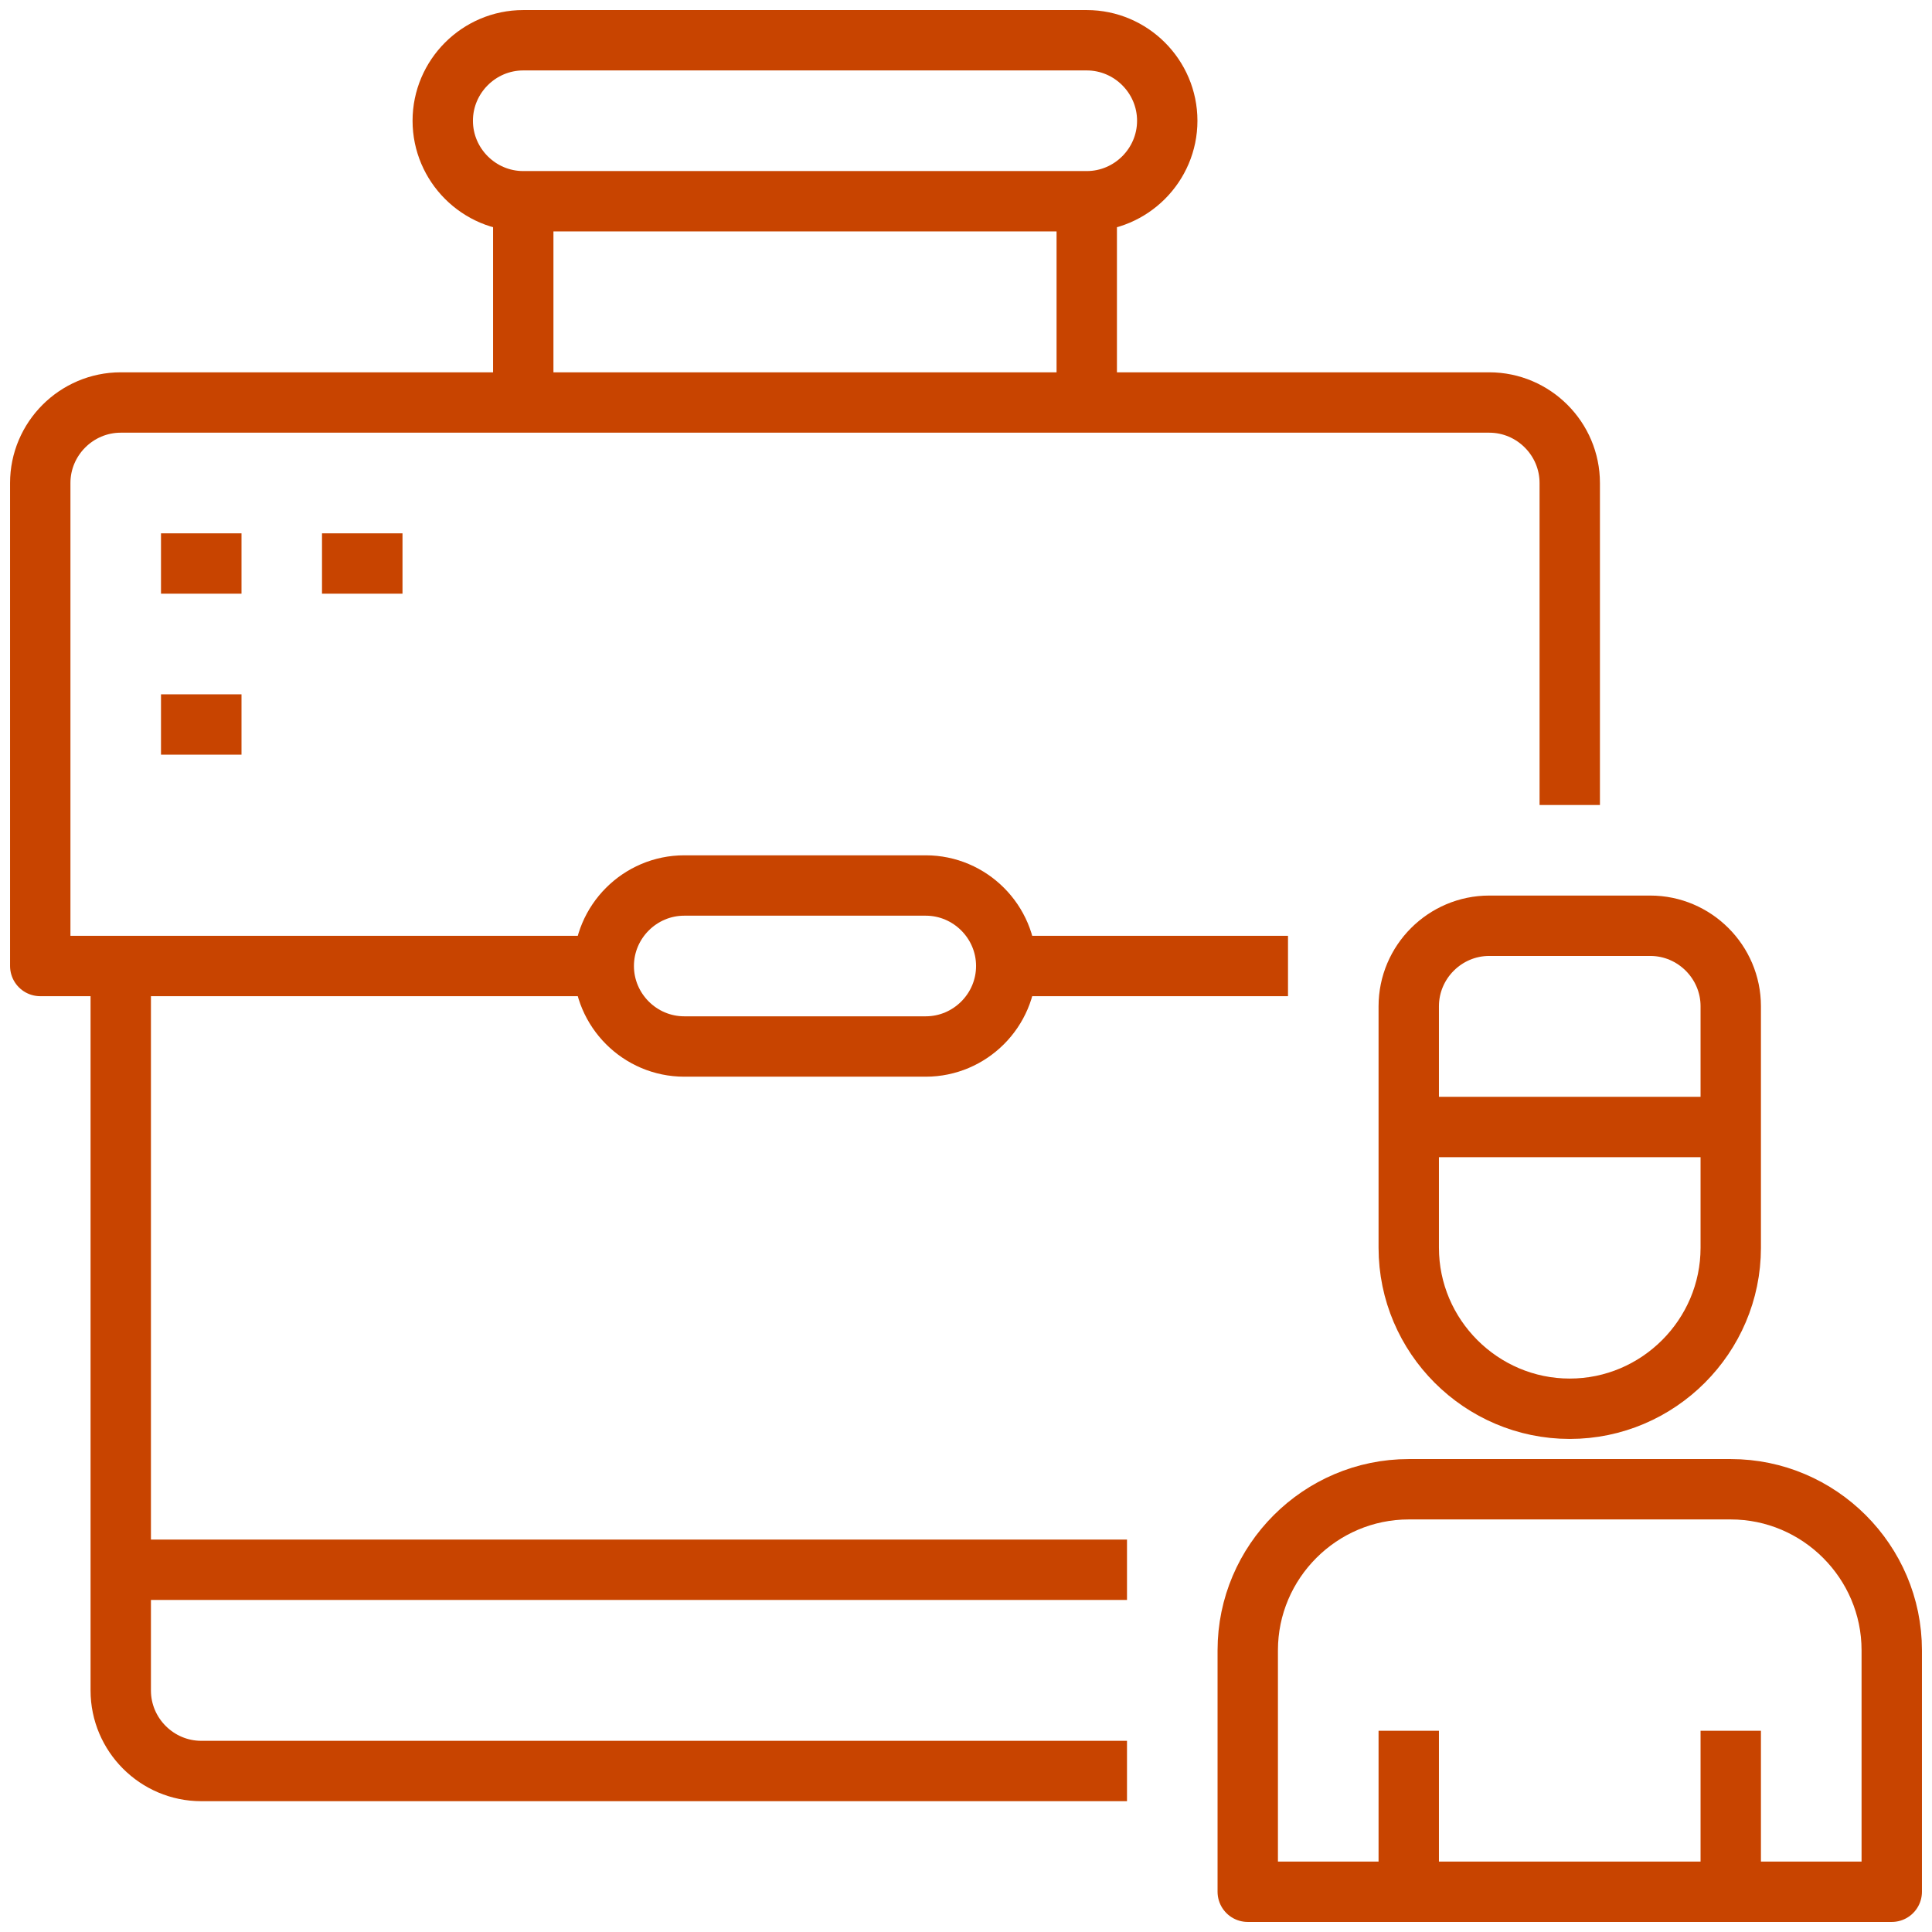
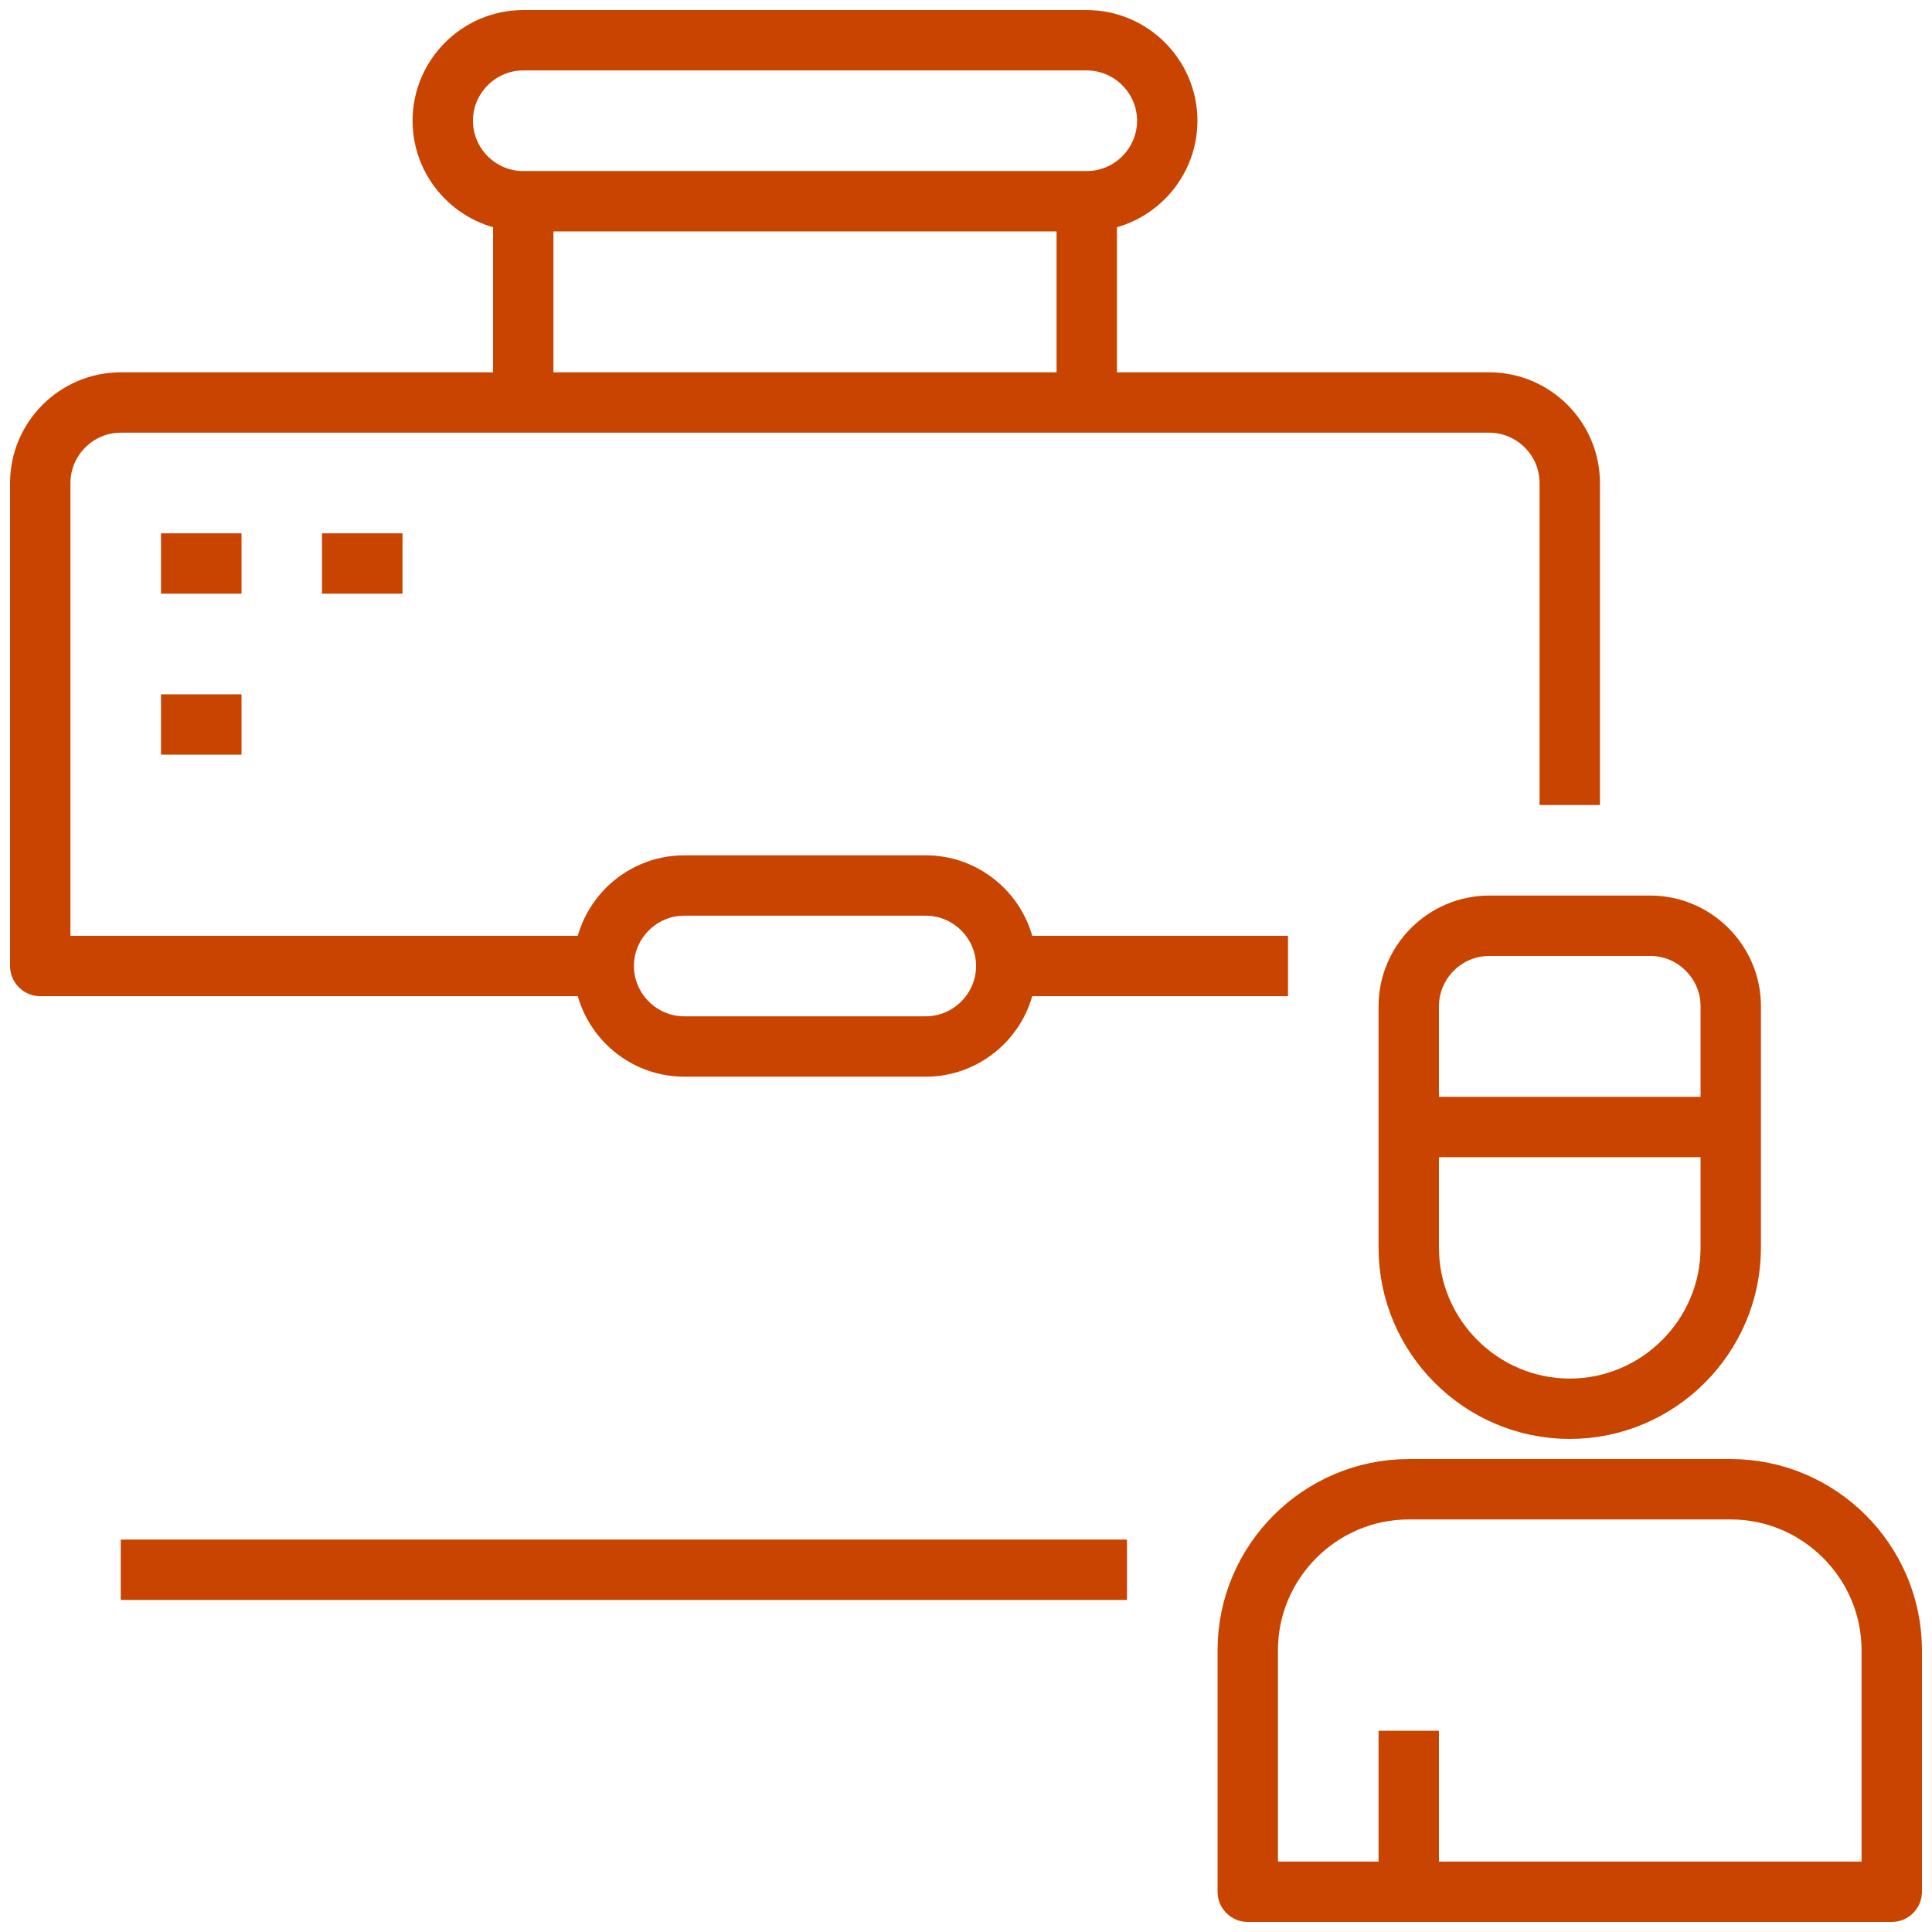
<svg xmlns="http://www.w3.org/2000/svg" version="1.1" id="_x31_8-human_resource" x="0px" y="0px" width="48px" height="48px" viewBox="0 0 48 48" style="enable-background:new 0 0 48 48;" xml:space="preserve">
  <style type="text/css"> .st0{fill:none;stroke:#C84400;stroke-width:1.5;stroke-linejoin:round;stroke-miterlimit:10;} </style>
  <g>
    <g>
      <g>
        <g>
          <g>
            <g>
              <g>
                <g>
                  <g>
                    <path class="st0" d="M47,47H31v-6c0-2.2,1.8-4,4-4h8c2.2,0,4,1.8,4,4V47z" />
                  </g>
                  <line class="st0" x1="35" y1="47" x2="35" y2="43" />
-                   <line class="st0" x1="43" y1="47" x2="43" y2="43" />
                </g>
                <path class="st0" d="M43,25v6c0,2.2-1.8,4-4,4l0,0c-2.2,0-4-1.8-4-4v-6c0-1.1,0.9-2,2-2h4C42.1,23,43,23.9,43,25z" />
              </g>
            </g>
            <line class="st0" x1="43" y1="28" x2="35" y2="28" />
          </g>
        </g>
      </g>
    </g>
    <g>
      <path class="st0" d="M39,20v-8c0-1.1-0.9-2-2-2H3c-1.1,0-2,0.9-2,2v12h14" />
-       <path class="st0" d="M28,44H5c-1.1,0-2-0.9-2-2V24" />
    </g>
    <path class="st0" d="M27,5H13c-1.1,0-2-0.9-2-2l0,0c0-1.1,0.9-2,2-2h14c1.1,0,2,0.9,2,2l0,0C29,4.1,28.1,5,27,5z" />
    <line class="st0" x1="13" y1="5" x2="13" y2="10" />
    <line class="st0" x1="27" y1="5" x2="27" y2="10" />
    <path class="st0" d="M23,26h-6c-1.1,0-2-0.9-2-2l0,0c0-1.1,0.9-2,2-2h6c1.1,0,2,0.9,2,2l0,0C25,25.1,24.1,26,23,26z" />
    <line class="st0" x1="25" y1="24" x2="32" y2="24" />
    <line class="st0" x1="3" y1="39" x2="28" y2="39" />
    <line class="st0" x1="6" y1="14" x2="4" y2="14" />
    <line class="st0" x1="10" y1="14" x2="8" y2="14" />
    <line class="st0" x1="6" y1="18" x2="4" y2="18" />
  </g>
</svg>